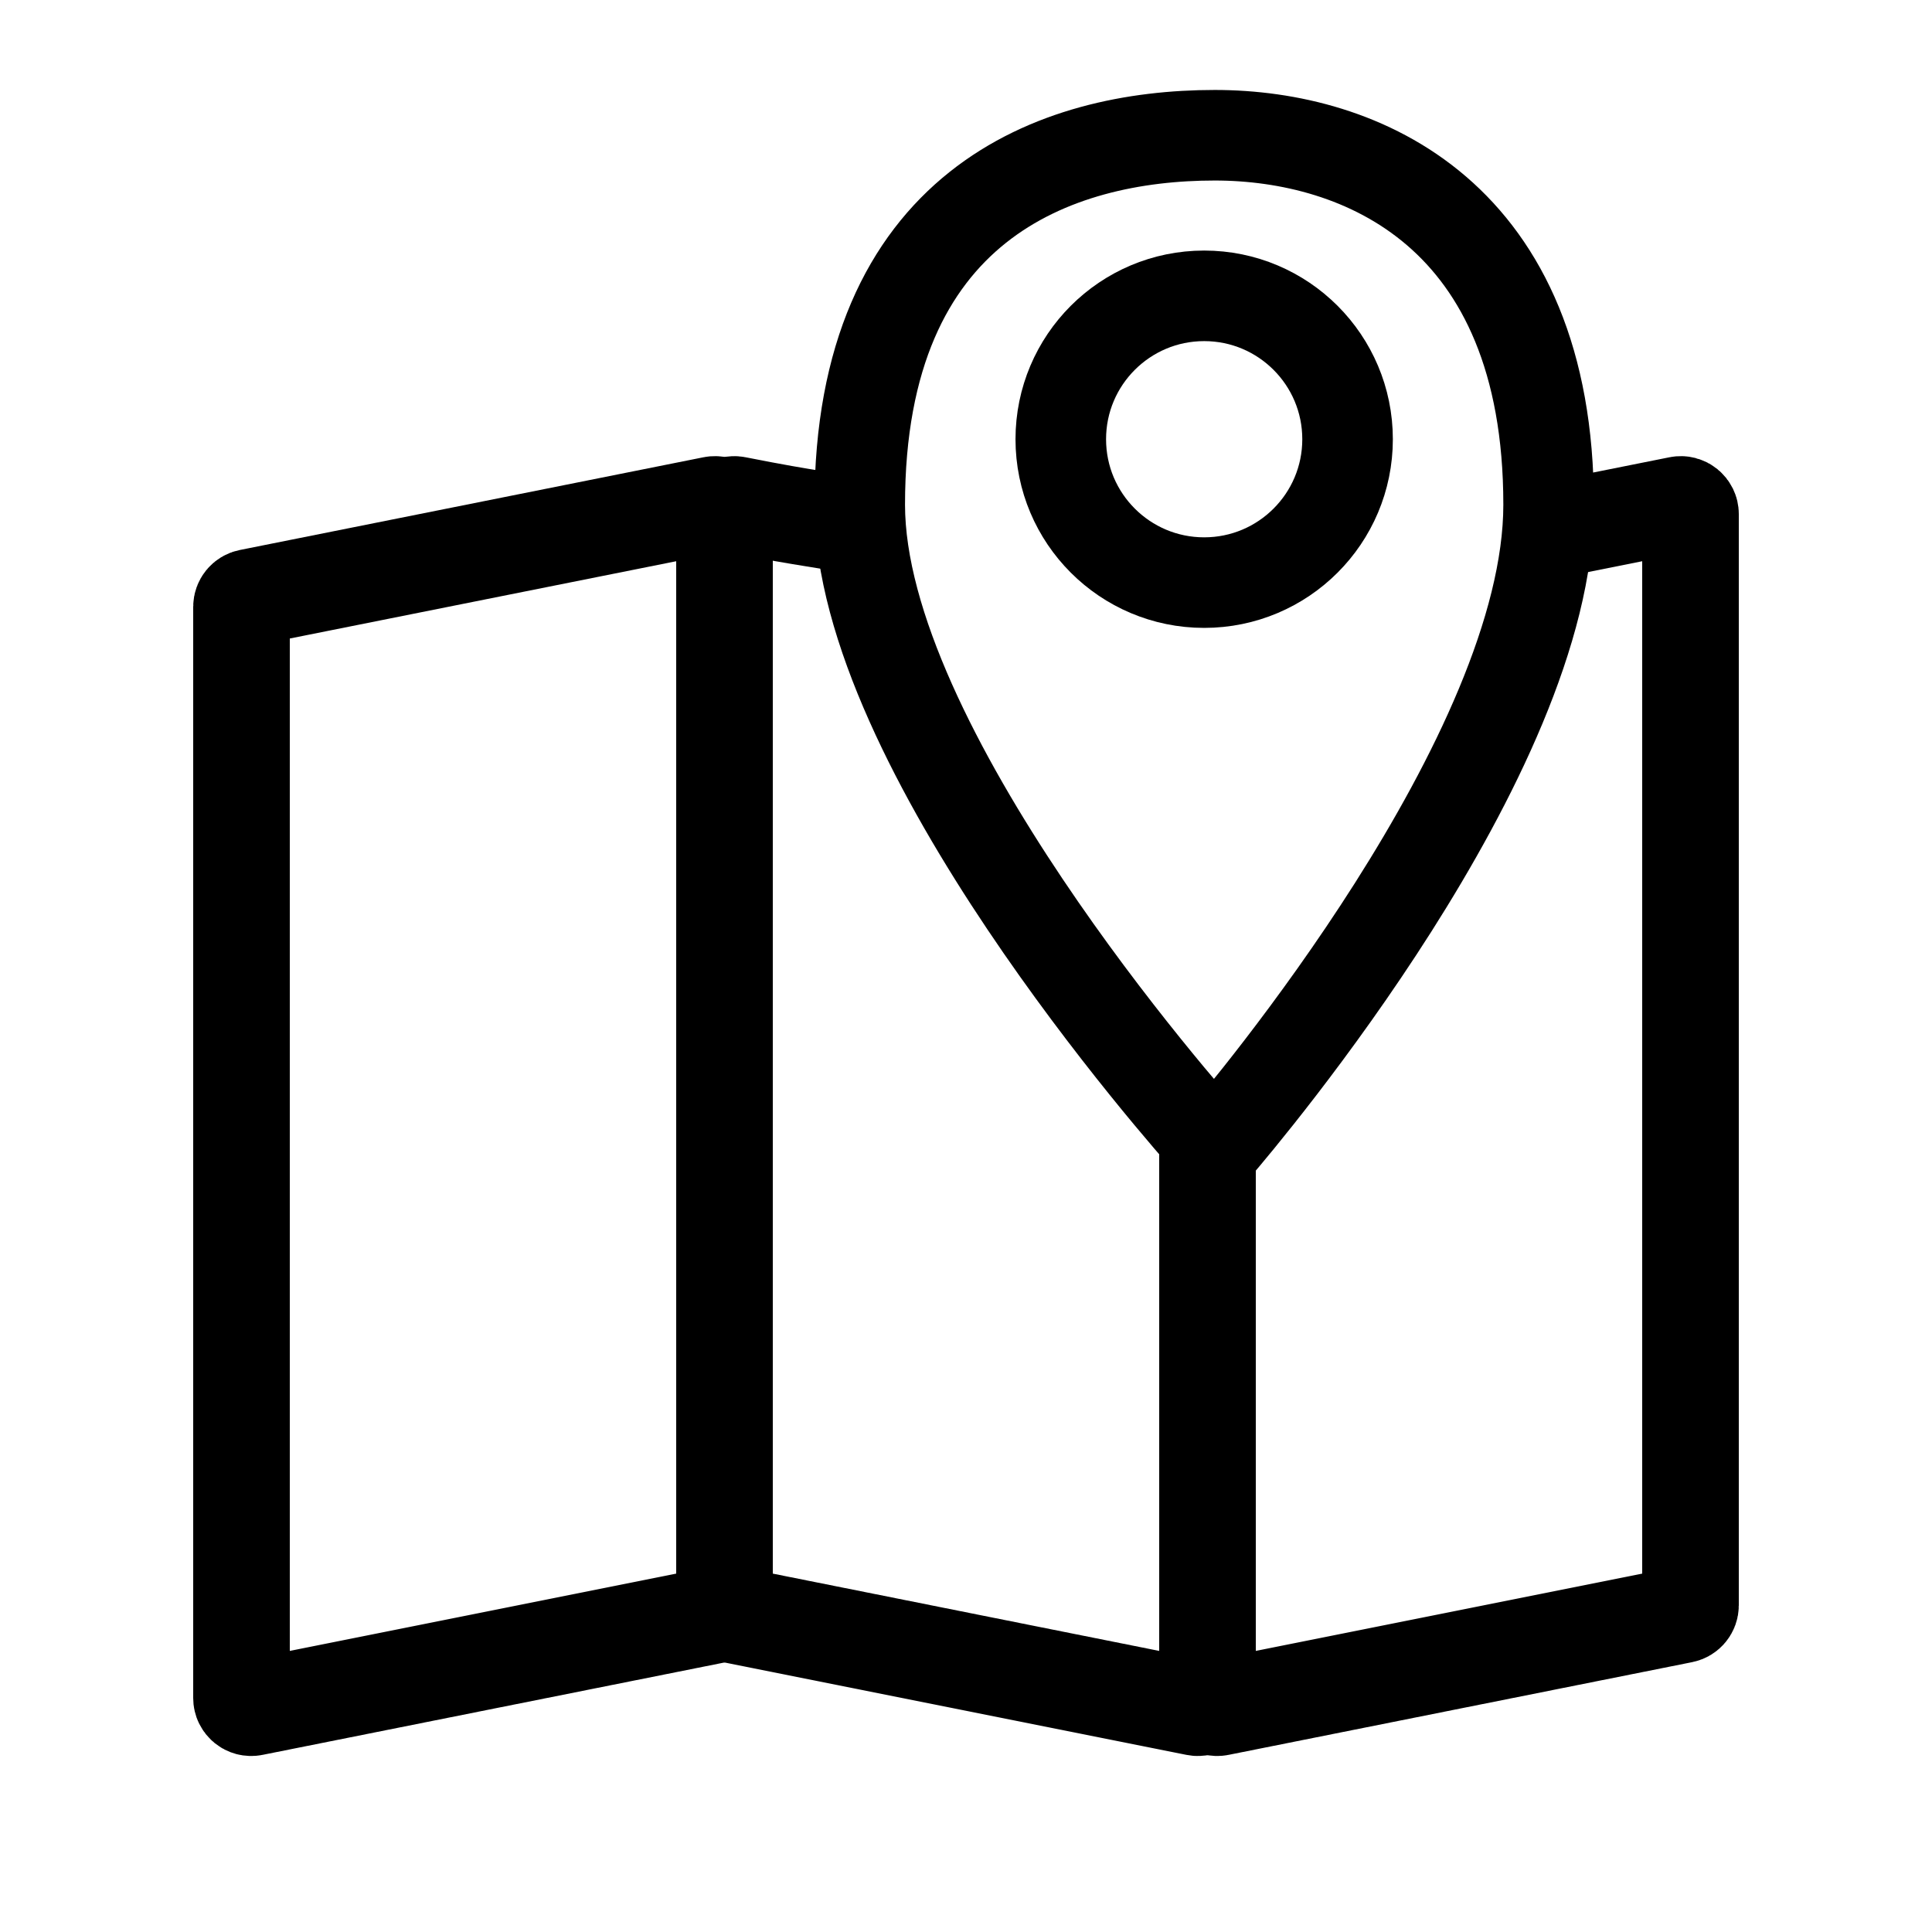
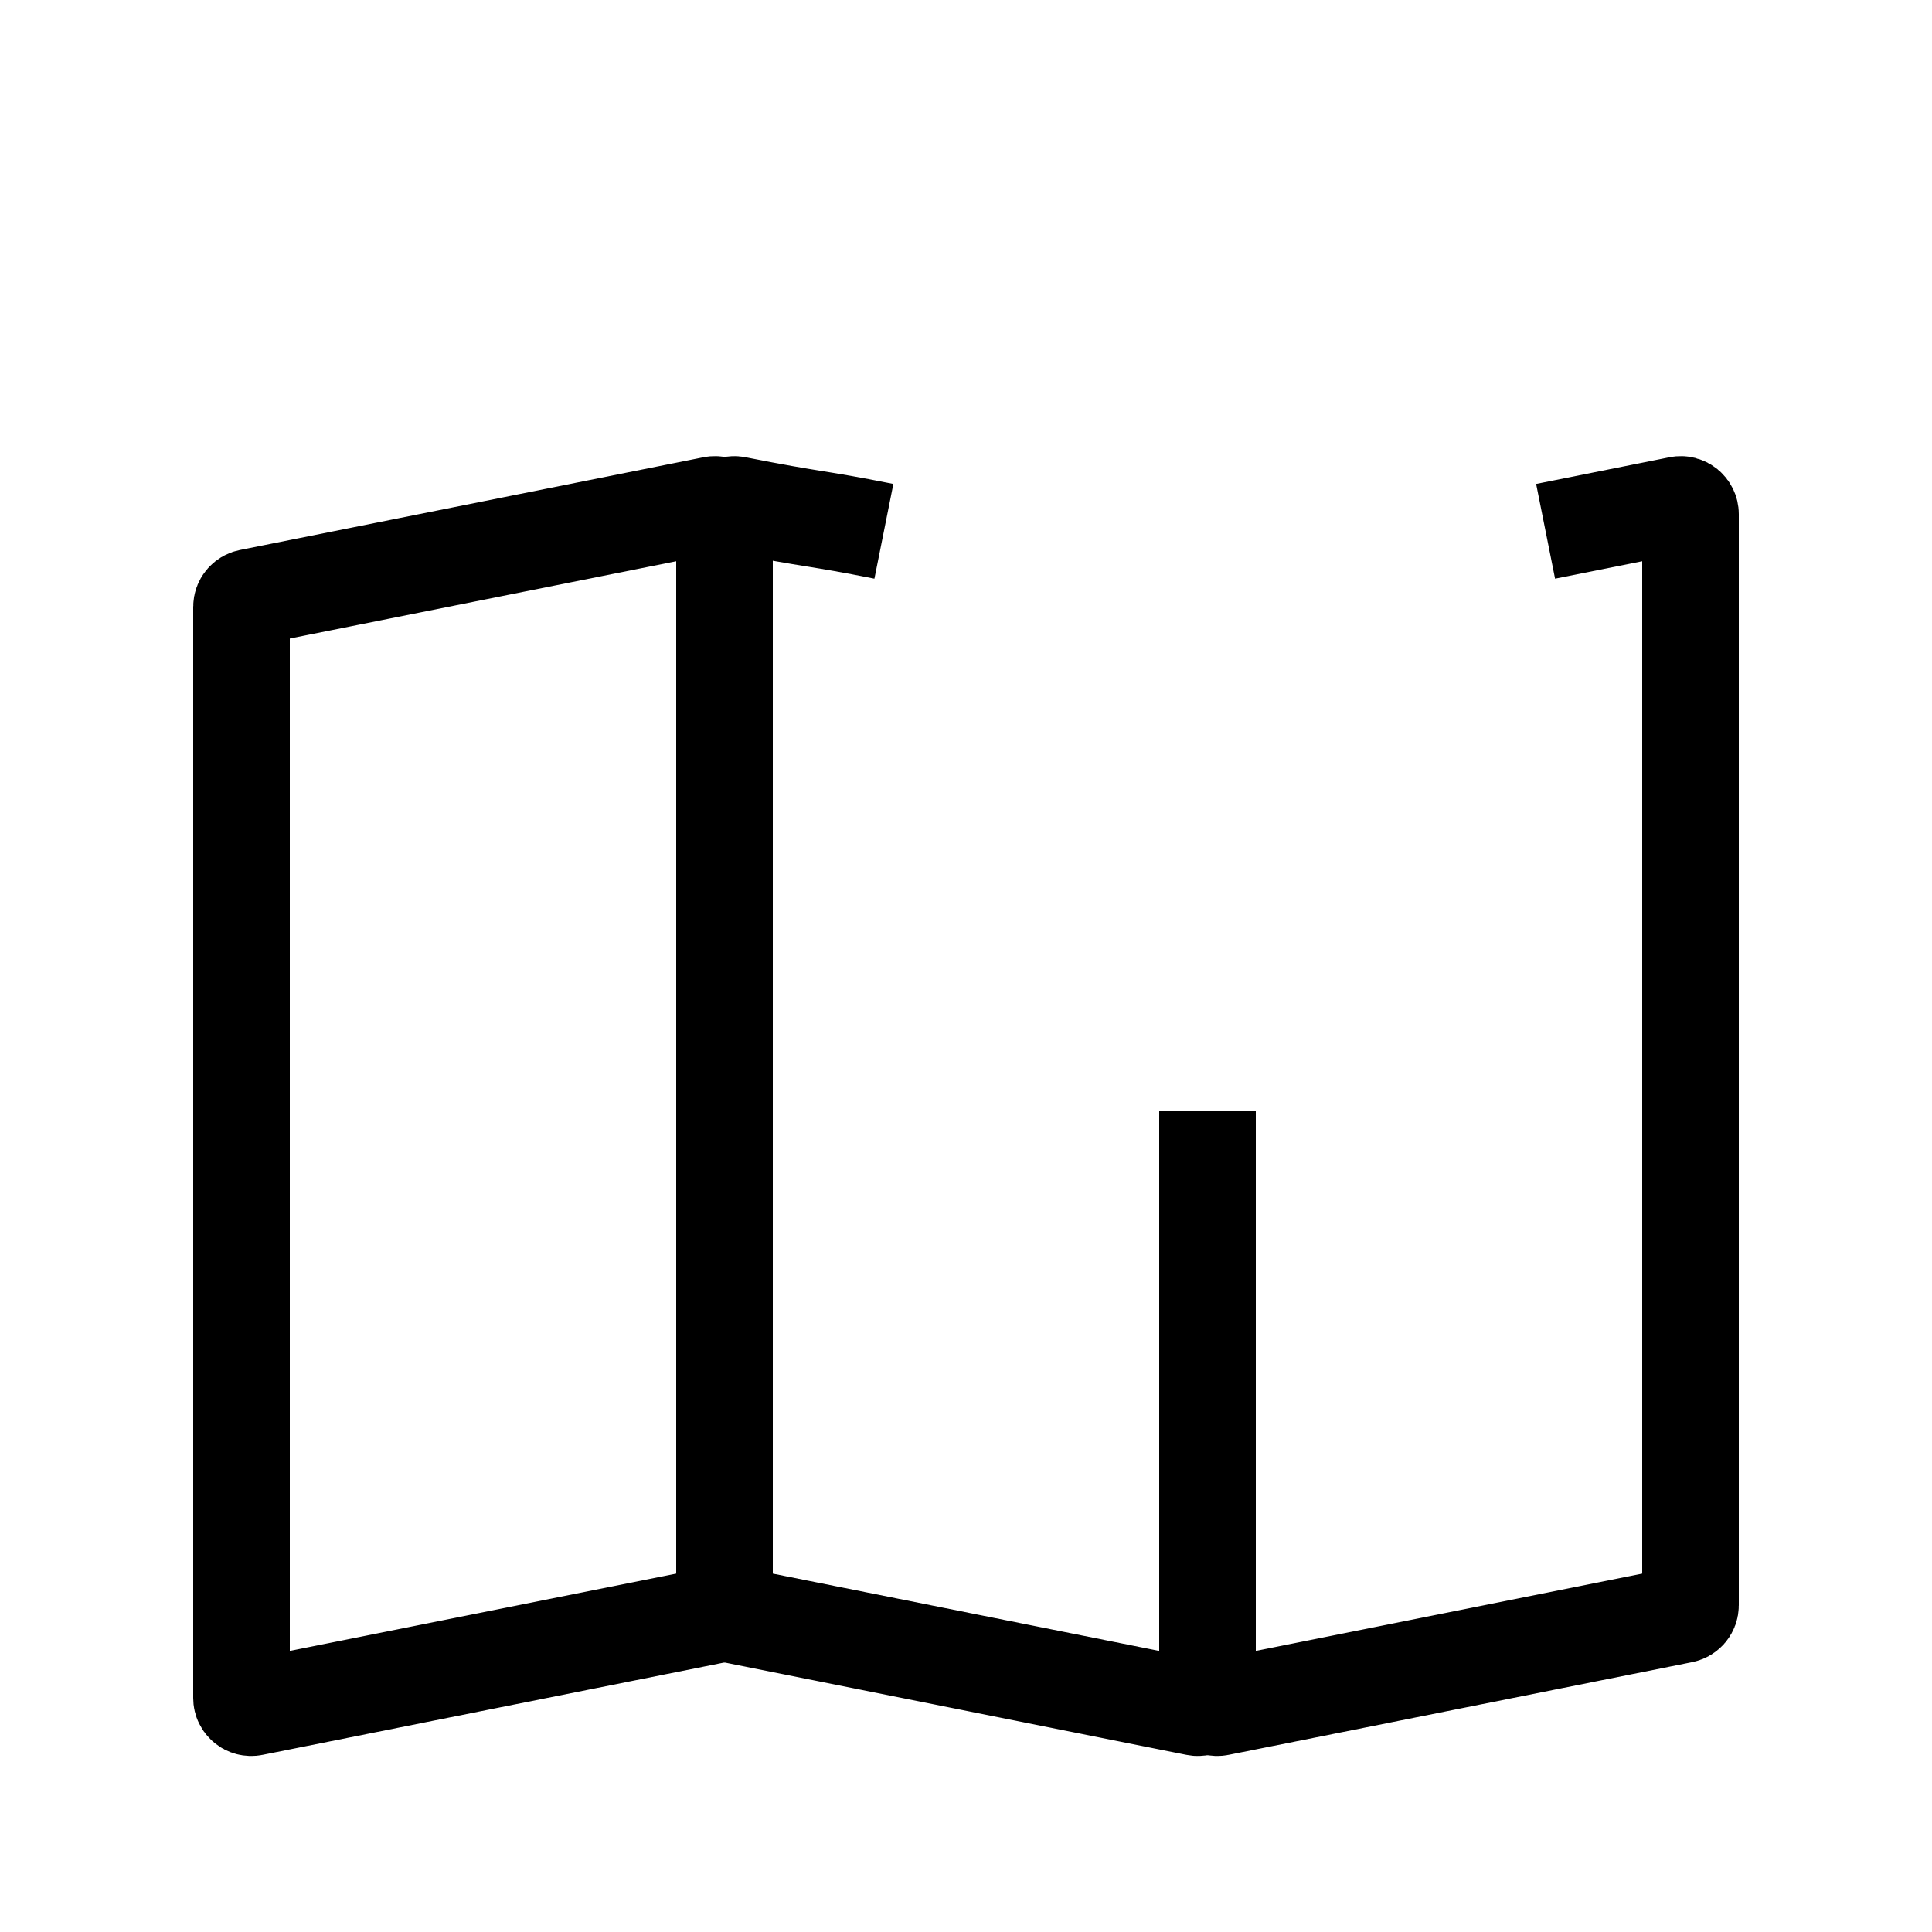
<svg xmlns="http://www.w3.org/2000/svg" width="200" height="200" viewBox="0 0 200 200" fill="none">
-   <path d="M25 62.82C25 62.343 25.337 61.933 25.804 61.839L73.804 52.239C74.423 52.115 75 52.589 75 53.22V166.18C75 166.657 74.663 167.067 74.196 167.161L26.196 176.761C25.577 176.885 25 176.411 25 175.78V62.82Z" stroke="black" stroke-width="10" />
+   <path d="M25 62.82C25 62.343 25.337 61.933 25.804 61.839L73.804 52.239C74.423 52.115 75 52.589 75 53.22V166.18C75 166.657 74.663 167.067 74.196 167.161L26.196 176.761C25.577 176.885 25 176.411 25 175.78V62.82" stroke="black" stroke-width="10" />
  <path d="M91.5 55C84.21 53.542 84.703 53.915 76.203 52.239C75.584 52.117 75 52.589 75 53.22V166.18C75 166.657 75.337 167.067 75.804 167.161L123.804 176.761C124.423 176.885 125 176.415 125 175.784C125 155.848 125 130.424 125 115" stroke="black" stroke-width="10" />
  <path d="M160 55L173.804 52.239C174.423 52.115 175 52.589 175 53.22V166.18C175 166.657 174.664 167.067 174.196 167.161L126.196 176.761C125.577 176.885 125 176.411 125 175.78V115" stroke="black" stroke-width="10" />
-   <path d="M125.969 118.688C125.91 118.745 125.832 118.777 125.75 118.777C125.668 118.777 125.59 118.745 125.531 118.688C122.406 115.219 89 77.344 89 52.25C89 21.188 109.312 14 125.75 14C140.875 14 160.312 22.125 160.312 52.25C160.312 78.156 128.875 115.281 125.969 118.688Z" stroke="black" stroke-width="9.375" />
-   <path d="M124.656 60.312C132.854 60.312 139.5 53.667 139.5 45.469C139.5 37.271 132.854 30.625 124.656 30.625C116.458 30.625 109.812 37.271 109.812 45.469C109.812 53.667 116.458 60.312 124.656 60.312Z" stroke="black" stroke-width="9.375" />
</svg>